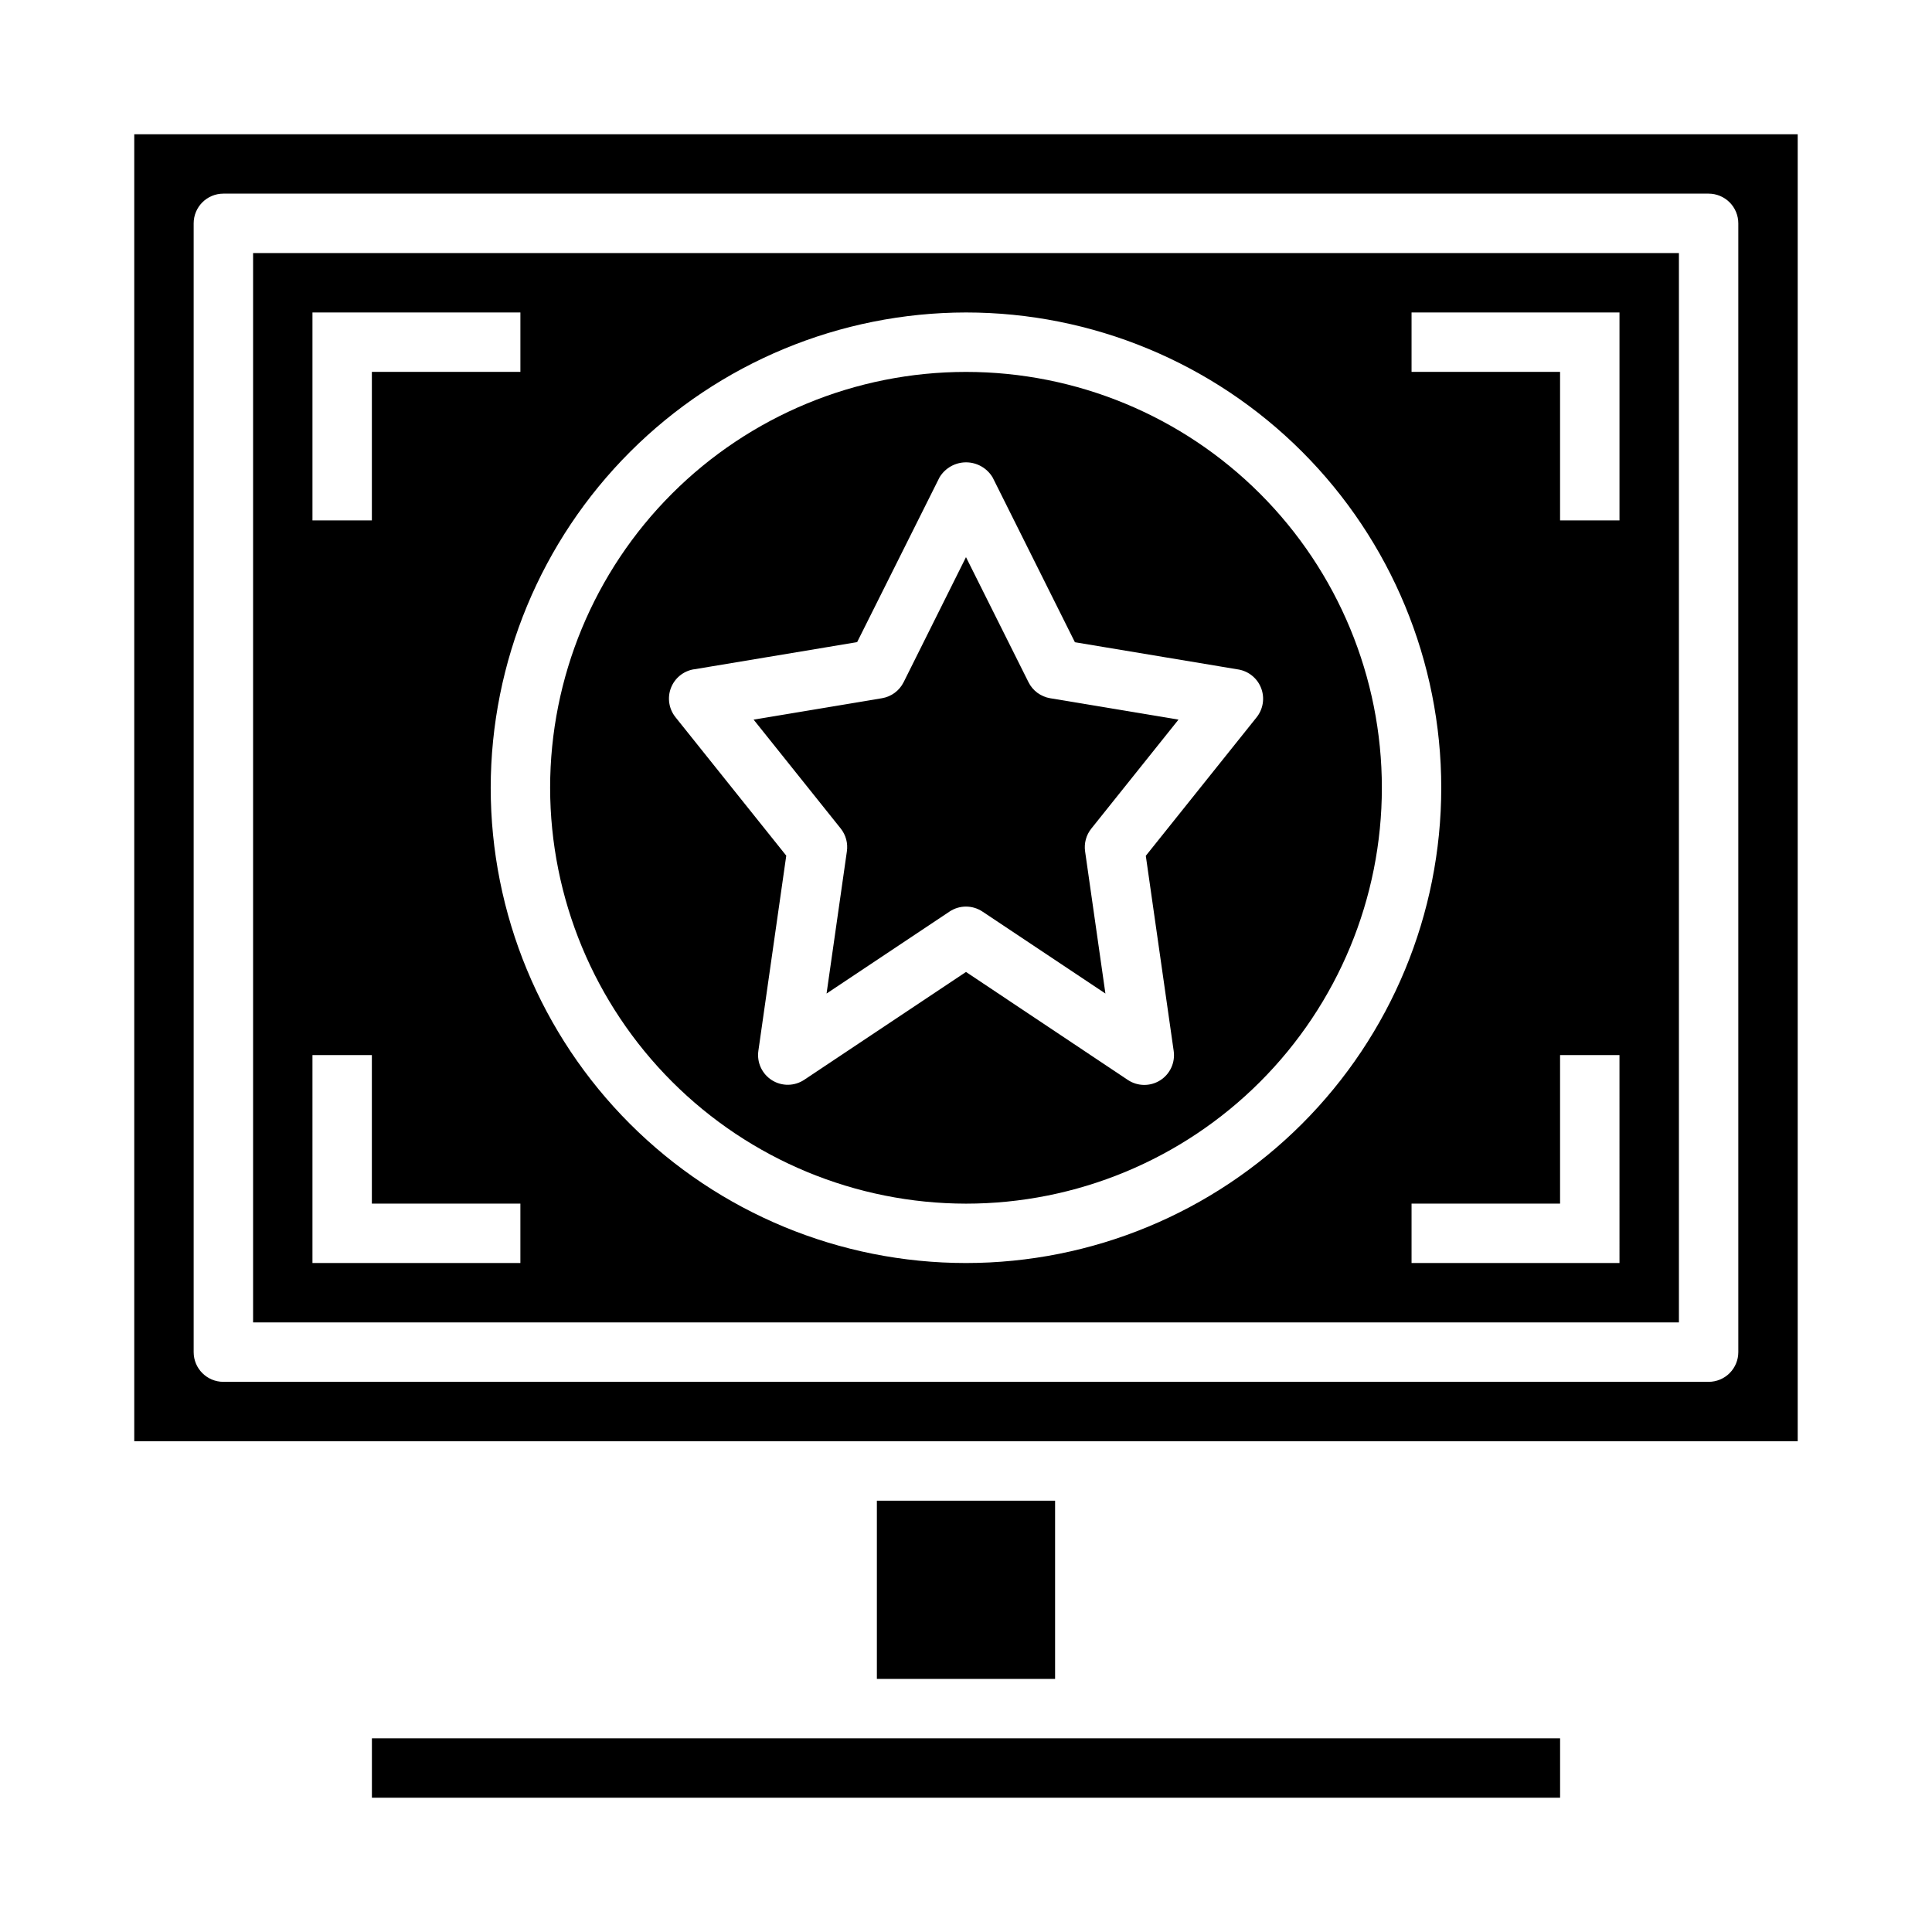
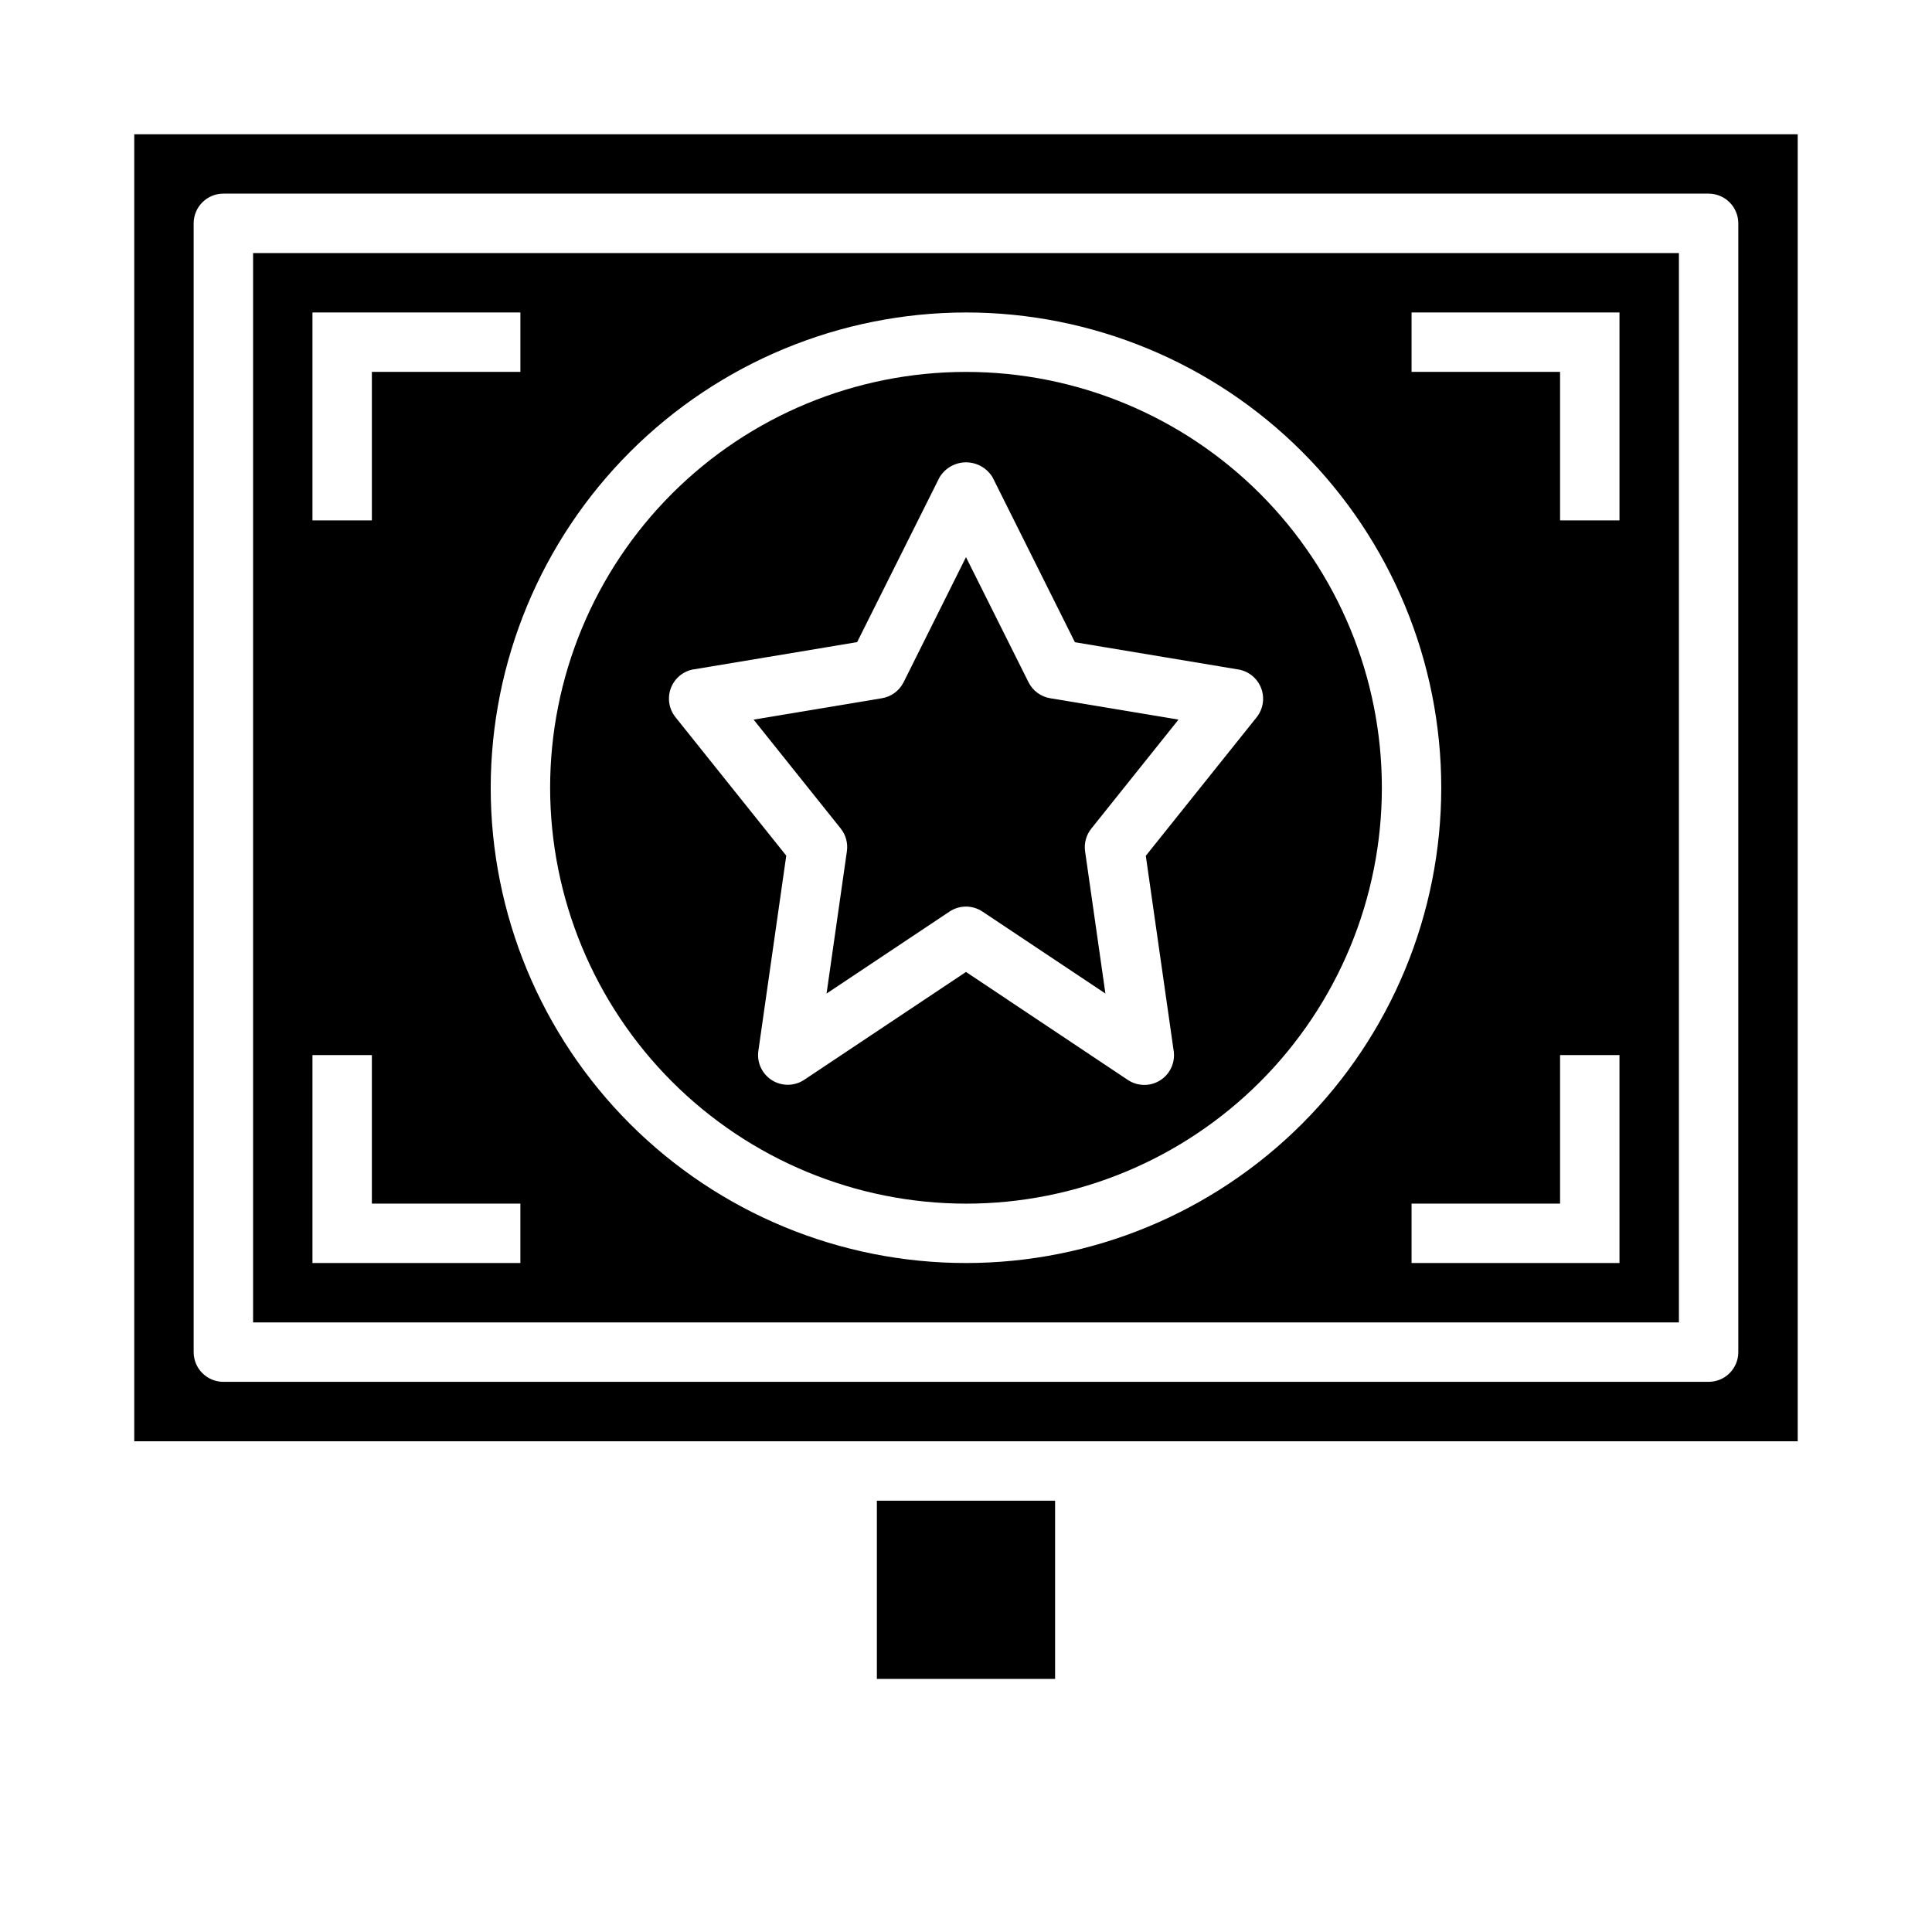
<svg xmlns="http://www.w3.org/2000/svg" fill="#000000" width="800px" height="800px" version="1.1" viewBox="144 144 512 512">
  <g>
    <path d="m368.43 369.63-5.383 37.668 32.582-21.719h-0.004c2.644-1.766 6.094-1.766 8.738 0l32.582 21.719-5.383-37.668c-0.312-2.152 0.285-4.34 1.645-6.039l23.105-28.883-34-5.668c-2.484-0.414-4.621-1.988-5.746-4.242l-16.57-33.148-16.531 33.148c-1.129 2.254-3.266 3.828-5.75 4.242l-34 5.668 23.105 28.883c1.348 1.707 1.93 3.891 1.609 6.039z" />
    <path d="m376.38 541.7h47.23v47.23h-47.23z" />
    <path d="m400 462.98c29.227 0 57.258-11.613 77.926-32.281 20.668-20.668 32.281-48.699 32.281-77.93 0-29.227-11.613-57.262-32.281-77.93-20.668-20.668-48.699-32.277-77.926-32.277-29.23 0-57.262 11.609-77.93 32.277-20.668 20.668-32.281 48.703-32.281 77.93 0.031 29.219 11.652 57.234 32.316 77.895 20.66 20.66 48.672 32.285 77.895 32.316zm-72.148-141.59 43.297-7.219 21.82-43.641c1.48-2.481 4.156-4.004 7.047-4.004 2.887 0 5.562 1.523 7.043 4.004l21.805 43.668 43.297 7.219v-0.004c2.754 0.461 5.059 2.348 6.055 4.953 1 2.609 0.539 5.551-1.203 7.731l-29.363 36.699 7.391 51.727c0.441 3.074-0.965 6.125-3.594 7.781-2.629 1.656-5.984 1.613-8.566-0.113l-42.879-28.613-42.863 28.574c-2.586 1.727-5.941 1.77-8.57 0.113-2.629-1.66-4.035-4.707-3.594-7.781l7.391-51.727-29.363-36.699h0.004c-1.746-2.18-2.203-5.121-1.207-7.731 0.996-2.606 3.301-4.492 6.055-4.953z" />
    <path d="m211.07 494.46h377.86v-283.39h-377.86zm362.11-15.742h-55.105v-15.742h39.359v-39.363h15.742zm-55.105-251.91h55.105v55.105h-15.746v-39.359h-39.359zm-118.08 0c33.402 0 65.441 13.27 89.059 36.891 23.621 23.621 36.891 55.66 36.891 89.062 0 33.406-13.27 65.441-36.891 89.062-23.617 23.621-55.656 36.891-89.059 36.891-33.406 0-65.441-13.27-89.062-36.891s-36.891-55.656-36.891-89.062c0.039-33.391 13.32-65.406 36.934-89.016 23.613-23.613 55.625-36.895 89.02-36.938zm-173.19 0h55.105v15.742l-39.359 0.004v39.359h-15.746zm0 196.8h15.742v39.359h39.359v15.742l-55.102 0.004z" />
    <path d="m179.58 179.58v346.37h440.83v-346.37zm425.09 322.75c0 2.086-0.832 4.09-2.305 5.566-1.477 1.477-3.481 2.305-5.566 2.305h-393.6c-4.348 0-7.875-3.523-7.875-7.871v-299.14c0-4.348 3.527-7.875 7.875-7.875h393.6c2.086 0 4.09 0.832 5.566 2.309 1.473 1.477 2.305 3.477 2.305 5.566z" />
-     <path d="m242.56 604.67h314.88v15.742h-314.88z" />
  </g>
</svg>